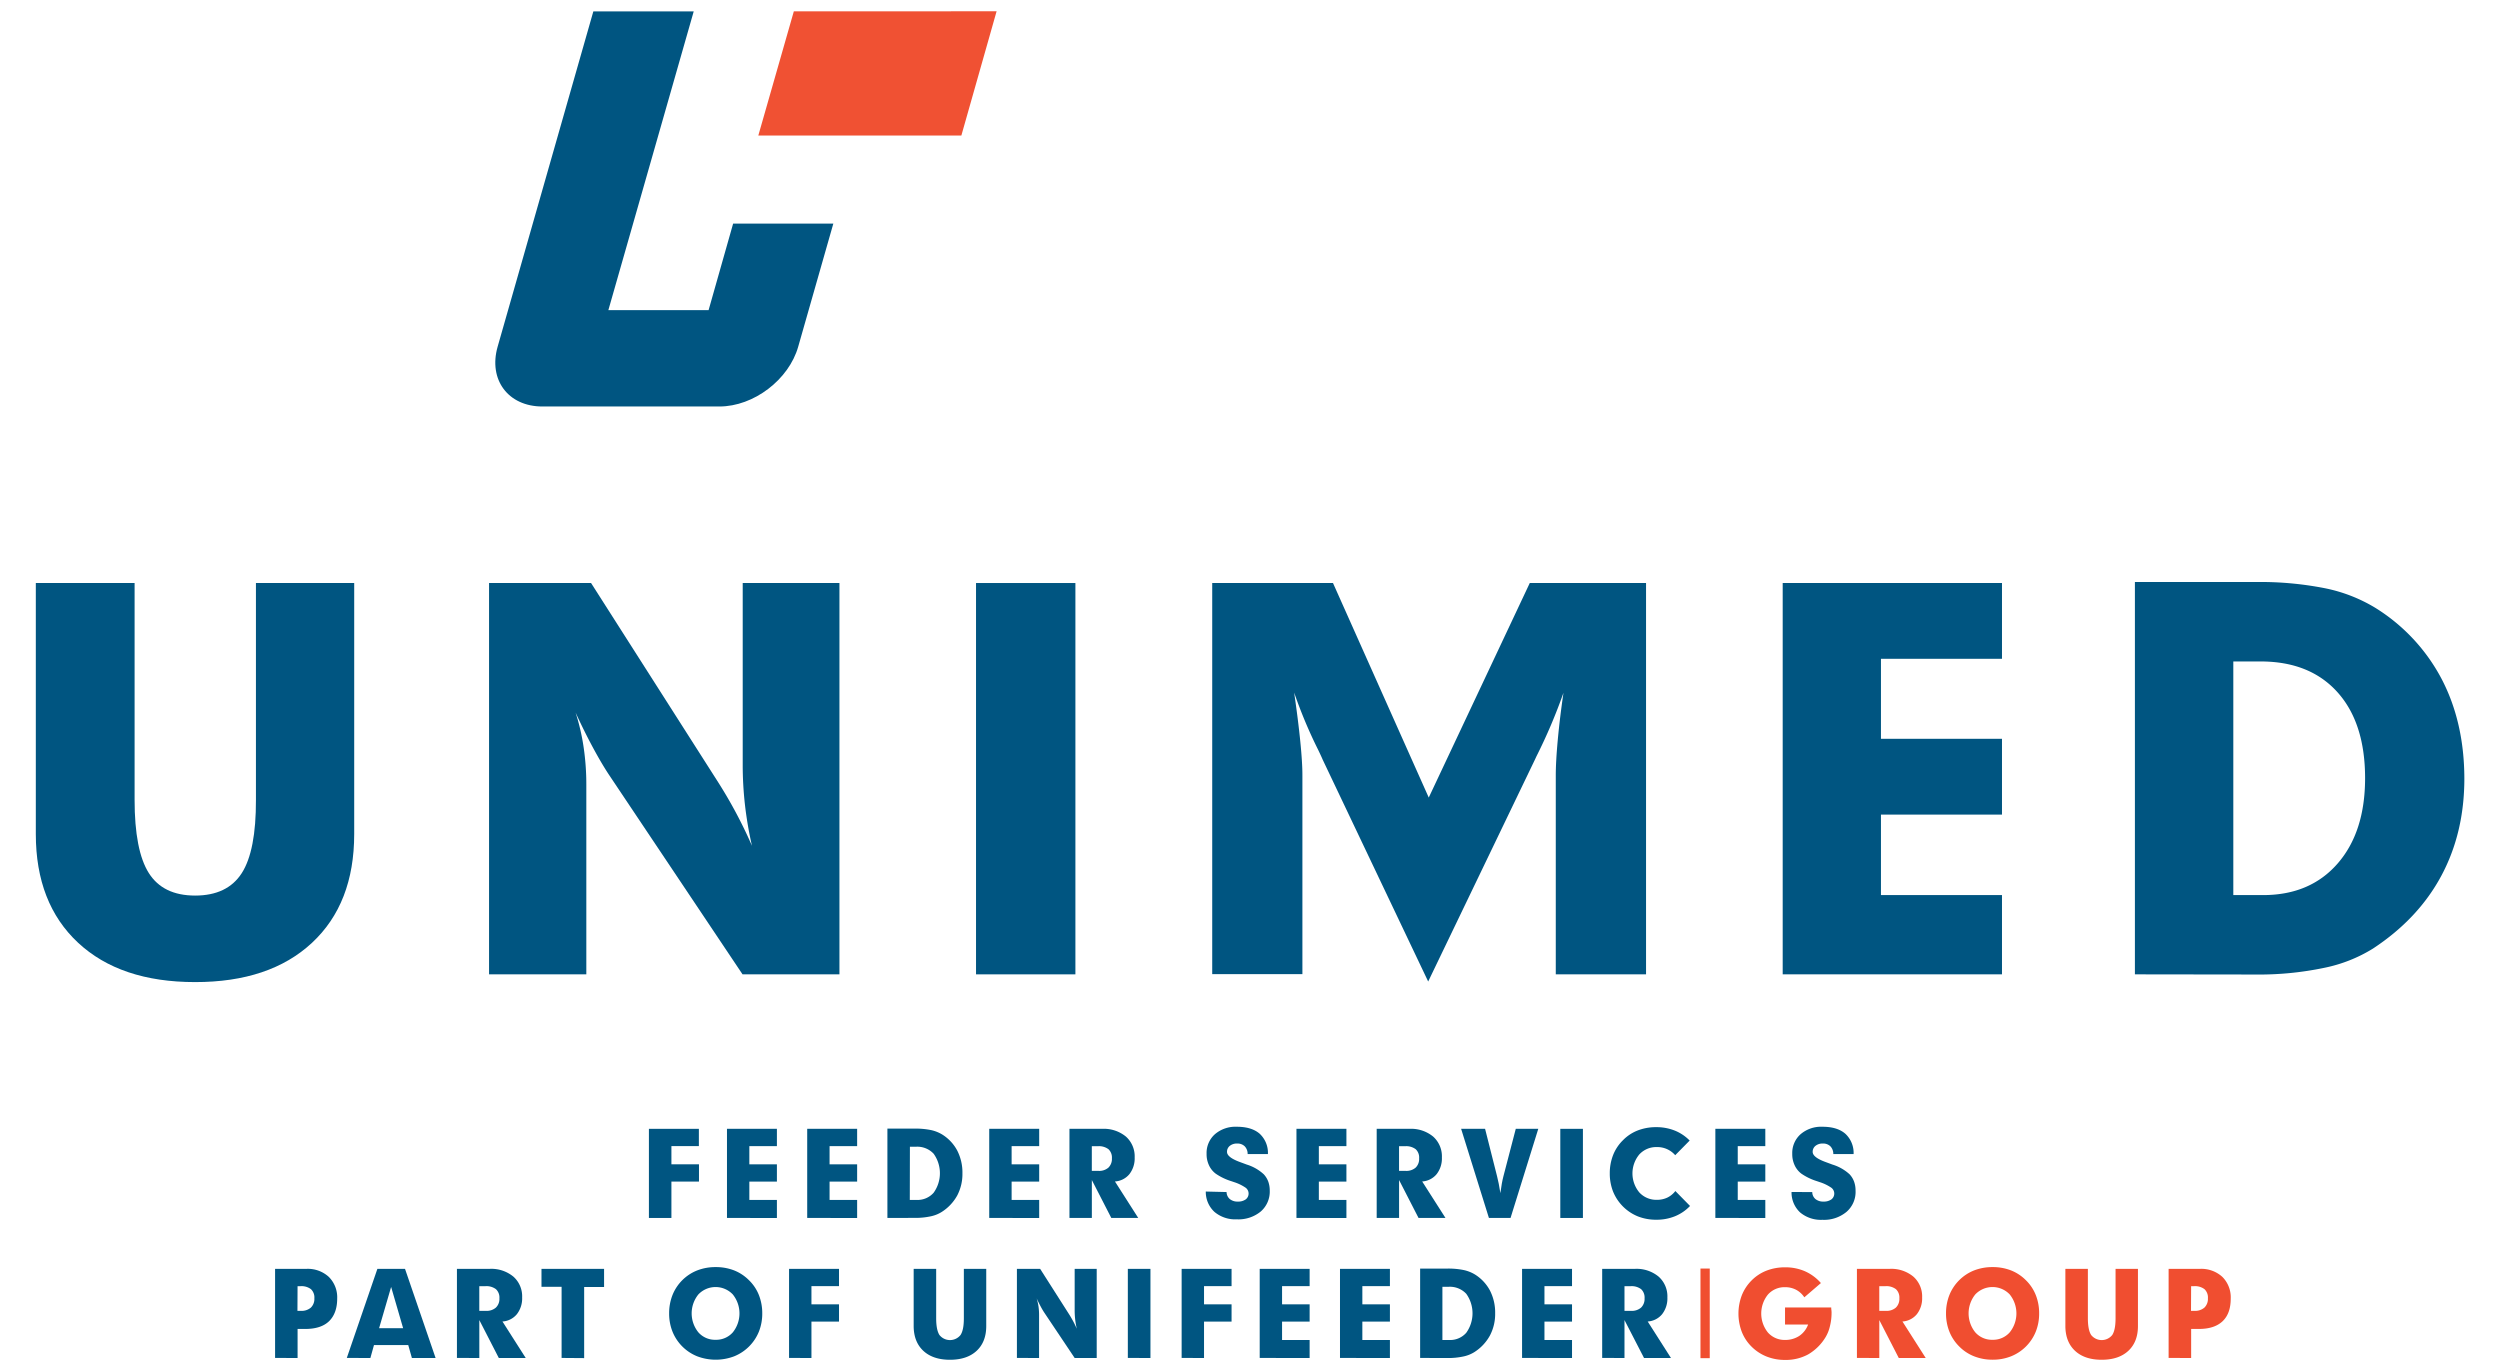
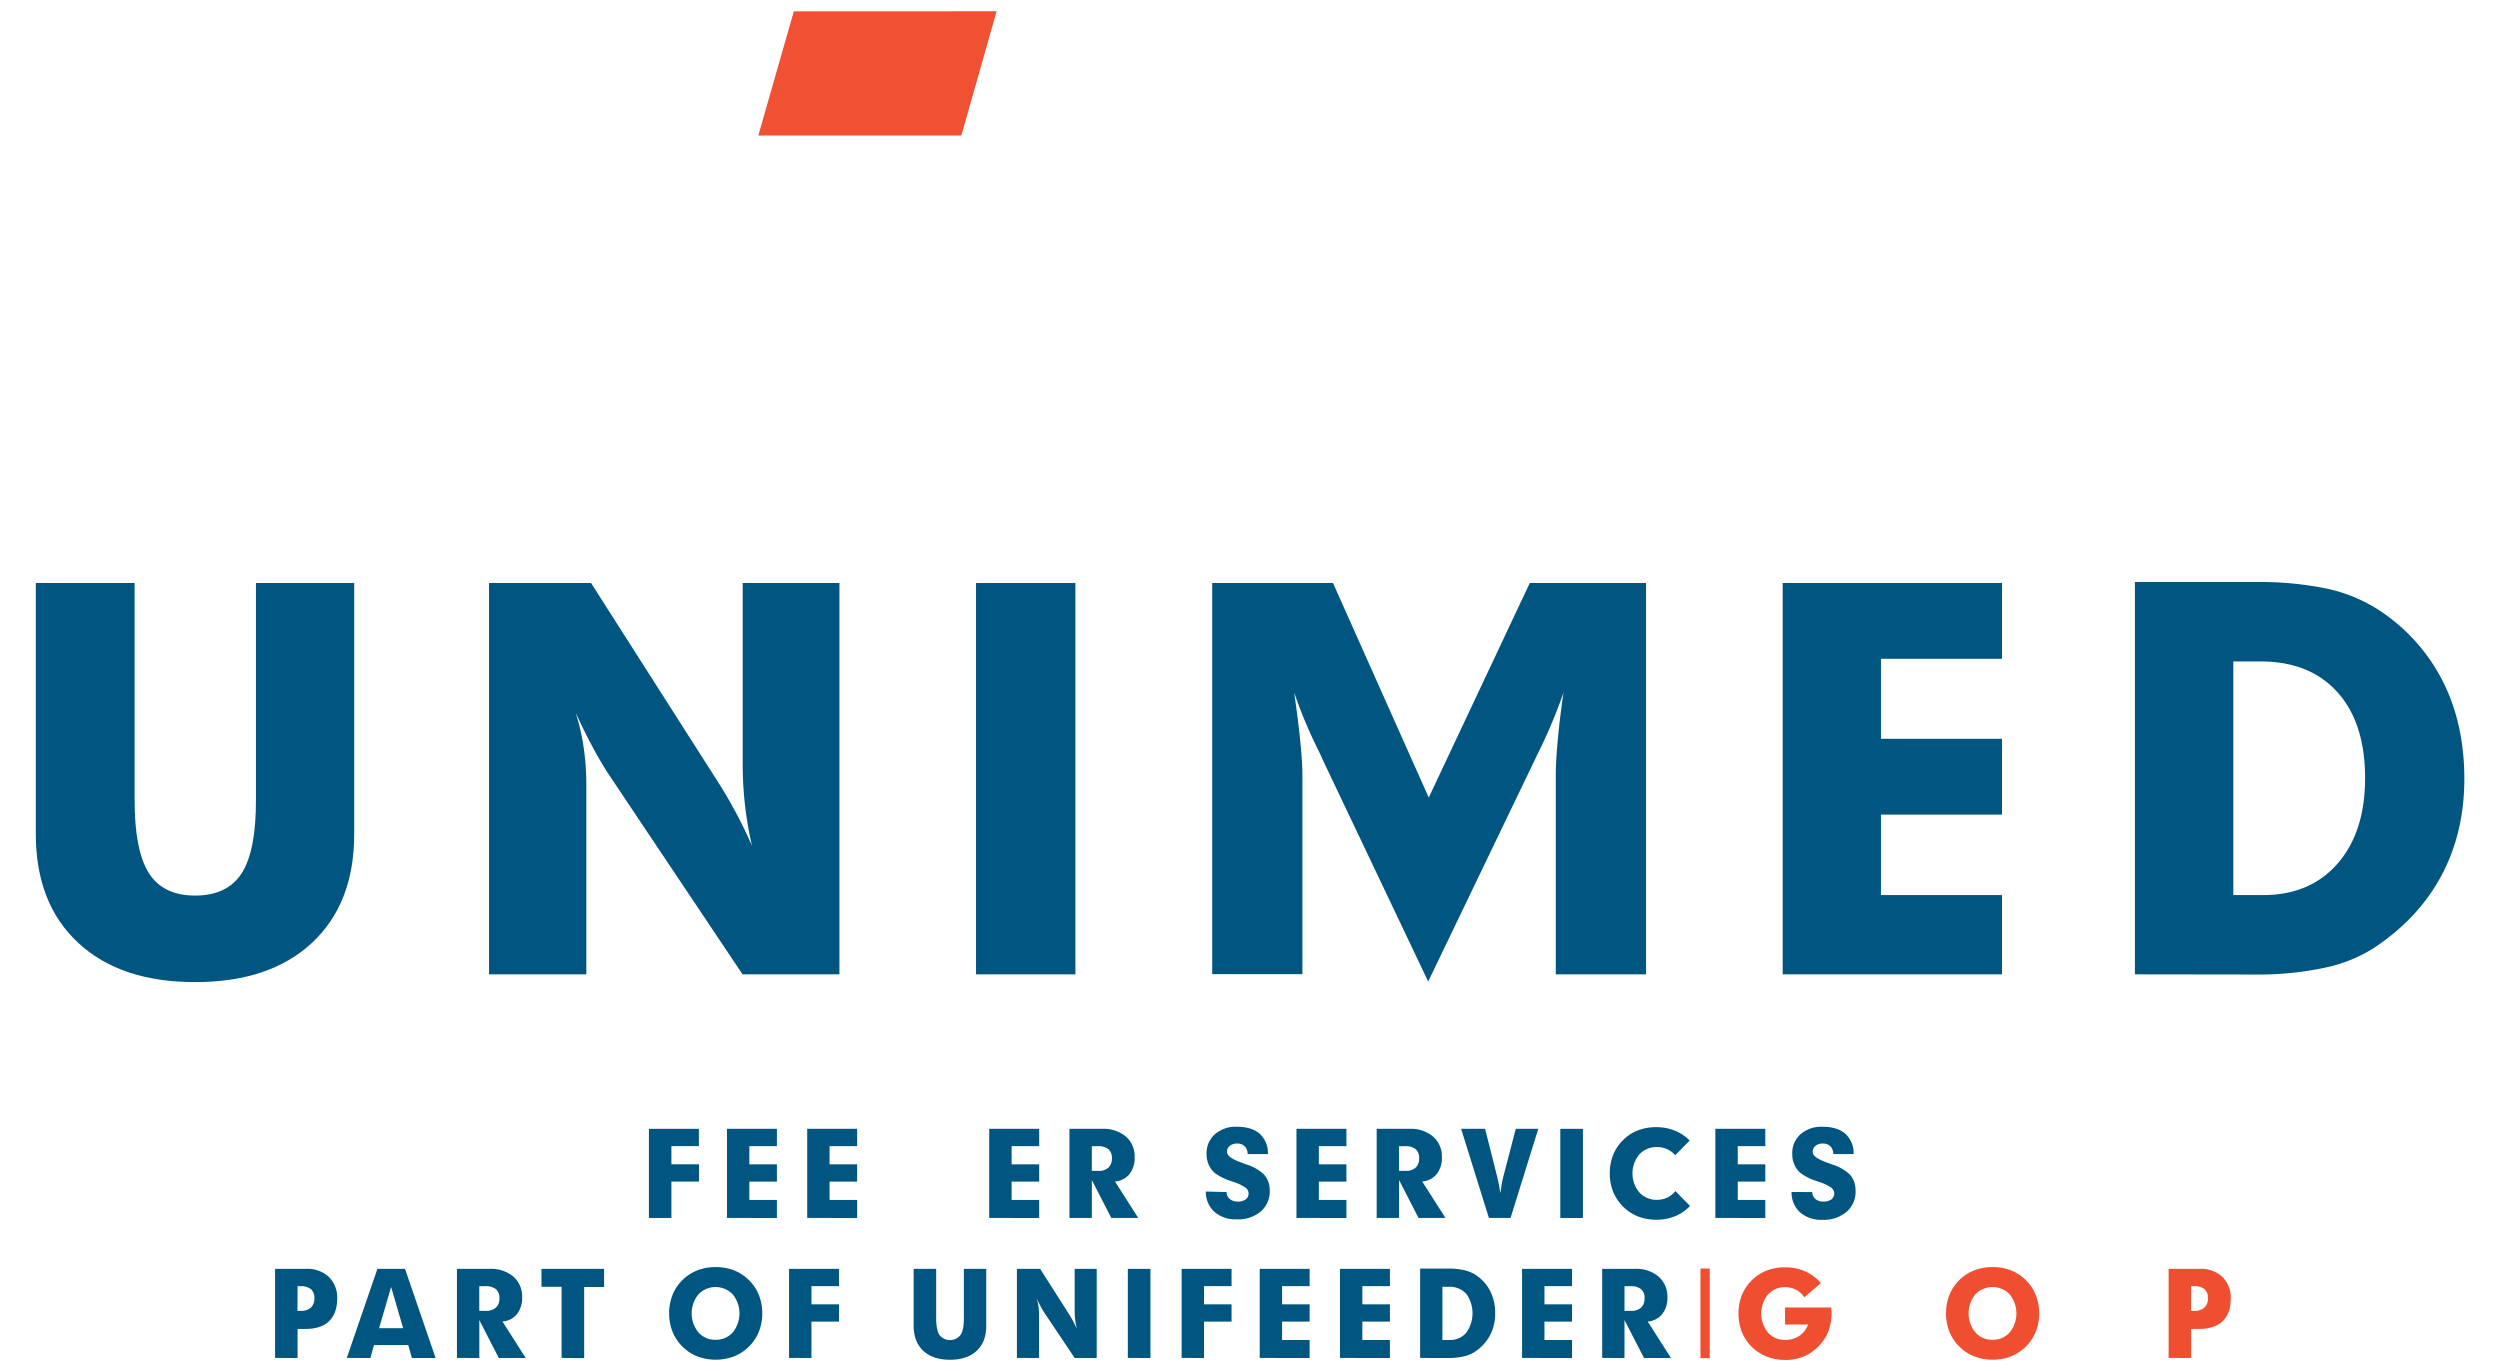
<svg xmlns="http://www.w3.org/2000/svg" id="Layer_1" data-name="Layer 1" viewBox="0 0 878.74 481.89">
  <defs>
    <style>.cls-1{fill:#005581;}.cls-2{fill:#f05133;}.cls-3{fill:#f04e30;}</style>
  </defs>
-   <path class="cls-1" d="M249.07,109H213.84l30-105H208.56L174.91,121.88c-3.29,11.54,3.66,21,15.73,21h62.22c12.09,0,24.41-9.44,27.7-21L292.91,78.6H257.69Z" />
  <polygon class="cls-2" points="337.91 47.65 266.54 47.65 279.03 3.98 350.3 3.97 337.91 47.65" />
  <path class="cls-1" d="M47.31,204.93v76.2q0,17.85,5,25.75t16.26,7.91q11.33,0,16.39-7.86t5-25.8v-76.2h34.54v88.24q0,24.43-14.85,38.24T68.58,345.2q-26.29,0-41.14-13.84T12.59,293.17V204.93Z" />
  <path class="cls-1" d="M171.9,342.48V204.93h35.86L252,274.28q3.61,5.63,6.68,11.38t5.63,11.64a133.7,133.7,0,0,1-2.46-14.41,125,125,0,0,1-.79-14.06v-63.9h34V342.48H261l-47-70.23q-2.55-3.86-5.54-9.4t-6.15-12.39a75.3,75.3,0,0,1,2.85,12.3,90.08,90.08,0,0,1,.93,13.1v66.62Z" />
  <path class="cls-1" d="M343.07,342.48V204.93H378V342.48Z" />
  <path class="cls-1" d="M546.85,342.48V272.61q0-4.92.7-12.53t2-16.57a188.34,188.34,0,0,1-9.49,22.33l-.53,1.14L502,345l-37.09-78c-.29-.7-.82-1.85-1.58-3.43a165.1,165.1,0,0,1-8.44-20.13q1.41,9.68,2.16,17.19t.74,11.91v69.87H426.09V204.93h42.45l33.66,75.41,35.51-75.41h40.87V342.48Z" />
  <path class="cls-1" d="M626.61,342.48V204.93h77.08v26.63H661.15v28.13h42.54v26.63H661.15v28.3h42.54v27.86Z" />
  <path class="cls-1" d="M750.41,342.48V204.58h42.28a117.45,117.45,0,0,1,24.61,2.2,55.16,55.16,0,0,1,17.58,6.85,65,65,0,0,1,23.33,25q7.95,15.21,8,35,0,19.08-8.09,34.19t-24,25.58a52.1,52.1,0,0,1-17.27,6.81,111.46,111.46,0,0,1-24.12,2.33ZM785,314.62h10.46q16.53,0,26.19-11.08t9.67-30q0-19.42-9.71-30.23t-27-10.81H785Z" />
  <path class="cls-1" d="M228.09,428.11V396.78h17.56v6.07H236v6.4h9.69v6.07H236v12.79Z" />
  <path class="cls-1" d="M255.53,428.11V396.78h17.55v6.07h-9.69v6.4h9.69v6.07h-9.69v6.45h9.69v6.34Z" />
  <path class="cls-1" d="M283.73,428.11V396.78h17.55v6.07h-9.69v6.4h9.69v6.07h-9.69v6.45h9.69v6.34Z" />
-   <path class="cls-1" d="M311.92,428.11V396.7h9.63a27.12,27.12,0,0,1,5.61.5,12.85,12.85,0,0,1,4,1.56,14.85,14.85,0,0,1,5.32,5.69,16.91,16.91,0,0,1,1.81,8,16.2,16.2,0,0,1-1.84,7.78A16,16,0,0,1,331,426a11.82,11.82,0,0,1-3.93,1.55,25,25,0,0,1-5.5.53Zm7.87-6.34h2.38a7.54,7.54,0,0,0,6-2.53,11.76,11.76,0,0,0,0-13.71,7.87,7.87,0,0,0-6.16-2.46h-2.18Z" />
  <path class="cls-1" d="M347.71,428.11V396.78h17.56v6.07h-9.69v6.4h9.69v6.07h-9.69v6.45h9.69v6.34Z" />
  <path class="cls-1" d="M375.91,428.11V396.78H387.4a12.2,12.2,0,0,1,8.35,2.72,9.31,9.31,0,0,1,3.08,7.33,9,9,0,0,1-1.86,5.89,7.12,7.12,0,0,1-5.07,2.56l8.19,12.83h-9.47l-6.84-13.33v13.33Zm10-25.22h-2.14v8.67h2.34a4.94,4.94,0,0,0,3.49-1.14,4.25,4.25,0,0,0,1.23-3.27,4,4,0,0,0-1.21-3.21A5.55,5.55,0,0,0,385.92,402.89Z" />
  <path class="cls-1" d="M431.14,419a3.25,3.25,0,0,0,1.12,2.45,4.2,4.2,0,0,0,2.83.9,4.54,4.54,0,0,0,2.78-.77,2.57,2.57,0,0,0,0-4.08,15.7,15.7,0,0,0-4.13-2l-.94-.32a20.2,20.2,0,0,1-5.45-2.62,7.71,7.71,0,0,1-2.41-3,9.13,9.13,0,0,1-.83-4,8.82,8.82,0,0,1,2.92-6.88,11.07,11.07,0,0,1,7.69-2.63q5.26,0,8.08,2.48a9.2,9.2,0,0,1,2.87,7.13l-7.13,0a3.84,3.84,0,0,0-1-2.71,3.57,3.57,0,0,0-2.66-1,3.9,3.9,0,0,0-2.59.8,2.63,2.63,0,0,0-1,2.14q0,1.92,4.65,3.6l1.46.54.86.32a15.57,15.57,0,0,1,5.95,3.41,7.7,7.7,0,0,1,1.58,2.57,9.13,9.13,0,0,1,.52,3.17,9.26,9.26,0,0,1-3.15,7.33,12.34,12.34,0,0,1-8.42,2.76,11.34,11.34,0,0,1-7.86-2.61,9.54,9.54,0,0,1-3.05-7.16Z" />
  <path class="cls-1" d="M455.7,428.11V396.78h17.56v6.07h-9.69v6.4h9.69v6.07h-9.69v6.45h9.69v6.34Z" />
  <path class="cls-1" d="M483.9,428.11V396.78h11.49a12.2,12.2,0,0,1,8.35,2.72,9.31,9.31,0,0,1,3.08,7.33,9,9,0,0,1-1.86,5.89,7.12,7.12,0,0,1-5.07,2.56l8.19,12.83h-9.47l-6.84-13.33v13.33Zm10-25.22h-2.14v8.67h2.34a4.94,4.94,0,0,0,3.49-1.14,4.25,4.25,0,0,0,1.23-3.27,4,4,0,0,0-1.21-3.21A5.55,5.55,0,0,0,493.91,402.89Z" />
  <path class="cls-1" d="M523.35,428.11l-9.77-31.33H522l4.22,16.7c.2.75.4,1.62.59,2.63s.39,2.1.57,3.27c.16-1.25.33-2.35.5-3.31s.36-1.82.56-2.59l4.35-16.7h7.91l-9.75,31.33Z" />
  <path class="cls-1" d="M548.44,428.11V396.78h7.95v31.33Z" />
  <path class="cls-1" d="M588.83,406.05a8.31,8.31,0,0,0-6.42-2.86,8.09,8.09,0,0,0-6.2,2.59,10.45,10.45,0,0,0,0,13.35,8.1,8.1,0,0,0,6.2,2.6,8.35,8.35,0,0,0,3.65-.78,7.89,7.89,0,0,0,2.82-2.31l5.16,5.25a15.14,15.14,0,0,1-5.3,3.62,17.15,17.15,0,0,1-6.59,1.22,17.37,17.37,0,0,1-6.43-1.17,15.85,15.85,0,0,1-8.71-8.68,17.29,17.29,0,0,1-1.18-6.42A17.55,17.55,0,0,1,567,406a15,15,0,0,1,3.47-5.22,14.71,14.71,0,0,1,5.21-3.44,17.79,17.79,0,0,1,6.46-1.15,17.4,17.4,0,0,1,6.5,1.19,15.3,15.3,0,0,1,5.27,3.52Z" />
  <path class="cls-1" d="M602.94,428.11V396.78H620.5v6.07h-9.69v6.4h9.69v6.07h-9.69v6.45h9.69v6.34Z" />
  <path class="cls-1" d="M637,419a3.24,3.24,0,0,0,1.11,2.45,4.24,4.24,0,0,0,2.84.9,4.54,4.54,0,0,0,2.78-.77,2.57,2.57,0,0,0,0-4.08,15.7,15.7,0,0,0-4.13-2l-.94-.32a20.2,20.2,0,0,1-5.45-2.62,7.71,7.71,0,0,1-2.41-3,9.13,9.13,0,0,1-.83-4,8.82,8.82,0,0,1,2.92-6.88,11.07,11.07,0,0,1,7.69-2.63q5.26,0,8.07,2.48a9.17,9.17,0,0,1,2.88,7.13l-7.13,0a3.84,3.84,0,0,0-1-2.71,3.57,3.57,0,0,0-2.66-1,3.9,3.9,0,0,0-2.59.8,2.63,2.63,0,0,0-1,2.14q0,1.92,4.65,3.6l1.46.54.86.32a15.57,15.57,0,0,1,6,3.41,7.7,7.7,0,0,1,1.58,2.57,9.13,9.13,0,0,1,.52,3.17A9.26,9.26,0,0,1,649,426a12.34,12.34,0,0,1-8.42,2.76,11.34,11.34,0,0,1-7.86-2.61,9.54,9.54,0,0,1-3-7.16Z" />
  <path class="cls-1" d="M96.69,477.31V446h11a10.89,10.89,0,0,1,7.89,2.83,10.12,10.12,0,0,1,2.94,7.64c0,3.47-1,6.12-2.86,7.93s-4.68,2.72-8.33,2.72h-2.73v10.21Zm7.86-16.55h1.2a5,5,0,0,0,3.52-1.14,4.25,4.25,0,0,0,1.23-3.27,4,4,0,0,0-1.2-3.21,5.53,5.53,0,0,0-3.71-1.05h-1Z" />
  <path class="cls-1" d="M121.9,477.31,132.65,446h9.71l10.75,31.33h-8.33l-1.28-4.54H131.45l-1.26,4.54Zm11.35-10.45h8.45l-4.22-14.51Z" />
  <path class="cls-1" d="M160.61,477.31V446H172.1a12.15,12.15,0,0,1,8.35,2.73,9.24,9.24,0,0,1,3.08,7.32,9,9,0,0,1-1.86,5.89,7.11,7.11,0,0,1-5.06,2.56l8.18,12.83h-9.46L168.48,464v13.33Zm10-25.22h-2.14v8.67h2.34a4.94,4.94,0,0,0,3.49-1.14,4.22,4.22,0,0,0,1.24-3.27,4,4,0,0,0-1.22-3.21A5.53,5.53,0,0,0,170.62,452.09Z" />
  <path class="cls-1" d="M197.4,477.31v-25h-7.07V446h22v6.37h-7v25Z" />
  <path class="cls-1" d="M251.57,445.38a17.56,17.56,0,0,1,6.47,1.16,15.28,15.28,0,0,1,5.24,3.47,14.94,14.94,0,0,1,3.47,5.2,17.45,17.45,0,0,1,1.18,6.45,17.14,17.14,0,0,1-1.18,6.4,15.72,15.72,0,0,1-8.72,8.69,18.3,18.3,0,0,1-12.93,0,15.64,15.64,0,0,1-8.72-8.69,17,17,0,0,1-1.18-6.4,17.37,17.37,0,0,1,1.17-6.43,15.49,15.49,0,0,1,8.69-8.68A17.61,17.61,0,0,1,251.57,445.38Zm0,25.55a7.79,7.79,0,0,0,6-2.6,10.65,10.65,0,0,0,0-13.35,8.35,8.35,0,0,0-12.09,0,10.59,10.59,0,0,0,0,13.34A7.78,7.78,0,0,0,251.57,470.93Z" />
  <path class="cls-1" d="M277.35,477.31V446h17.56v6.07h-9.69v6.4h9.69v6.07h-9.69v12.79Z" />
  <path class="cls-1" d="M329.06,446v17.36c0,2.71.38,4.66,1.14,5.87a4.74,4.74,0,0,0,7.44,0q1.16-1.79,1.15-5.87V446h7.87v20.1q0,5.57-3.38,8.71t-9.37,3.14q-6,0-9.37-3.15t-3.39-8.7V446Z" />
  <path class="cls-1" d="M357.44,477.31V446h8.17l10.07,15.8c.55.85,1.05,1.72,1.52,2.59s.89,1.76,1.28,2.65a30.84,30.84,0,0,1-.56-3.28,28.74,28.74,0,0,1-.18-3.2V446h7.75v31.33h-7.75l-10.71-16c-.39-.59-.81-1.3-1.26-2.15s-.92-1.78-1.4-2.82a17.52,17.52,0,0,1,.65,2.8,20.84,20.84,0,0,1,.21,3v15.17Z" />
  <path class="cls-1" d="M396.43,477.31V446h7.95v31.33Z" />
  <path class="cls-1" d="M415.34,477.31V446h17.55v6.07h-9.68v6.4h9.68v6.07h-9.68v12.79Z" />
  <path class="cls-1" d="M442.78,477.31V446h17.55v6.07h-9.69v6.4h9.69v6.07h-9.69V471h9.69v6.34Z" />
  <path class="cls-1" d="M471,477.31V446h17.55v6.07h-9.69v6.4h9.69v6.07h-9.69V471h9.69v6.34Z" />
  <path class="cls-1" d="M499.17,477.31V445.9h9.63a27.12,27.12,0,0,1,5.61.5,12.85,12.85,0,0,1,4,1.56,14.85,14.85,0,0,1,5.32,5.69,16.91,16.91,0,0,1,1.81,8,16.2,16.2,0,0,1-1.84,7.78,16,16,0,0,1-5.47,5.83,11.82,11.82,0,0,1-3.93,1.55,25,25,0,0,1-5.5.53ZM507,471h2.38a7.5,7.5,0,0,0,6-2.53,11.76,11.76,0,0,0,0-13.71,7.87,7.87,0,0,0-6.16-2.46H507Z" />
  <path class="cls-1" d="M535,477.31V446h17.56v6.07h-9.69v6.4h9.69v6.07h-9.69V471h9.69v6.34Z" />
  <path class="cls-1" d="M563.16,477.31V446h11.49a12.15,12.15,0,0,1,8.35,2.73,9.28,9.28,0,0,1,3.08,7.32,9,9,0,0,1-1.86,5.89,7.11,7.11,0,0,1-5.06,2.56l8.18,12.83h-9.47L571,464v13.33Zm10-25.22H571v8.67h2.34a4.94,4.94,0,0,0,3.49-1.14,4.25,4.25,0,0,0,1.23-3.27,4,4,0,0,0-1.21-3.21A5.53,5.53,0,0,0,573.17,452.09Z" />
  <path class="cls-3" d="M634.21,456a7.86,7.86,0,0,0-2.89-2.65,8.22,8.22,0,0,0-3.9-.91,7.79,7.79,0,0,0-6,2.59,10.65,10.65,0,0,0,0,13.35,7.8,7.8,0,0,0,6,2.6,8.9,8.9,0,0,0,5-1.4,8.24,8.24,0,0,0,3.12-4h-8.11v-6h16.24c0,.16,0,.47.06.91s.06.76.06,1a19.11,19.11,0,0,1-.6,4.76,13.07,13.07,0,0,1-1.54,3.81,17.37,17.37,0,0,1-6.08,6,16.42,16.42,0,0,1-8.14,1.95,17.27,17.27,0,0,1-6.44-1.18,15.7,15.7,0,0,1-5.29-3.46,15.09,15.09,0,0,1-3.46-5.21,18.14,18.14,0,0,1,0-12.87,15.49,15.49,0,0,1,3.46-5.24,15.22,15.22,0,0,1,5.24-3.43,17.75,17.75,0,0,1,6.49-1.16,17.14,17.14,0,0,1,7,1.38,16.17,16.17,0,0,1,5.61,4.15Z" />
-   <path class="cls-3" d="M652.7,477.31V446h11.49a12.15,12.15,0,0,1,8.35,2.73,9.28,9.28,0,0,1,3.08,7.32,9,9,0,0,1-1.86,5.89,7.11,7.11,0,0,1-5.06,2.56l8.18,12.83h-9.47L660.57,464v13.33Zm10-25.22h-2.14v8.67h2.34a4.94,4.94,0,0,0,3.49-1.14,4.25,4.25,0,0,0,1.23-3.27,4,4,0,0,0-1.21-3.21A5.53,5.53,0,0,0,662.71,452.09Z" />
  <path class="cls-3" d="M700.4,445.38a17.51,17.51,0,0,1,6.46,1.16,15.32,15.32,0,0,1,5.25,3.47,15,15,0,0,1,3.46,5.2,17.25,17.25,0,0,1,1.18,6.45,17,17,0,0,1-1.18,6.4,15.64,15.64,0,0,1-8.72,8.69,17.25,17.25,0,0,1-6.45,1.18,17.48,17.48,0,0,1-6.48-1.18,15.15,15.15,0,0,1-5.25-3.46,15.34,15.34,0,0,1-3.47-5.23,17.14,17.14,0,0,1-1.18-6.4,17.37,17.37,0,0,1,1.17-6.43,15.57,15.57,0,0,1,8.69-8.68A17.66,17.66,0,0,1,700.4,445.38Zm0,25.55a7.77,7.77,0,0,0,6-2.6,10.62,10.62,0,0,0,0-13.35,8.35,8.35,0,0,0-12.09,0,10.62,10.62,0,0,0,0,13.34A7.8,7.8,0,0,0,700.4,470.93Z" />
-   <path class="cls-3" d="M733.88,446v17.36c0,2.71.38,4.66,1.14,5.87a4.74,4.74,0,0,0,7.44,0q1.15-1.79,1.15-5.87V446h7.87v20.1q0,5.57-3.38,8.71t-9.37,3.14q-6,0-9.37-3.15t-3.39-8.7V446Z" />
  <path class="cls-3" d="M762.26,477.31V446h11a10.93,10.93,0,0,1,7.9,2.83,10.16,10.16,0,0,1,2.93,7.64c0,3.47-.95,6.12-2.85,7.93s-4.68,2.72-8.34,2.72h-2.72v10.21Zm7.87-16.55h1.2a5,5,0,0,0,3.51-1.14,4.25,4.25,0,0,0,1.23-3.27,4,4,0,0,0-1.2-3.21,5.5,5.5,0,0,0-3.7-1.05h-1Z" />
  <rect class="cls-3" x="597.71" y="445.89" width="3.26" height="31.5" />
</svg>